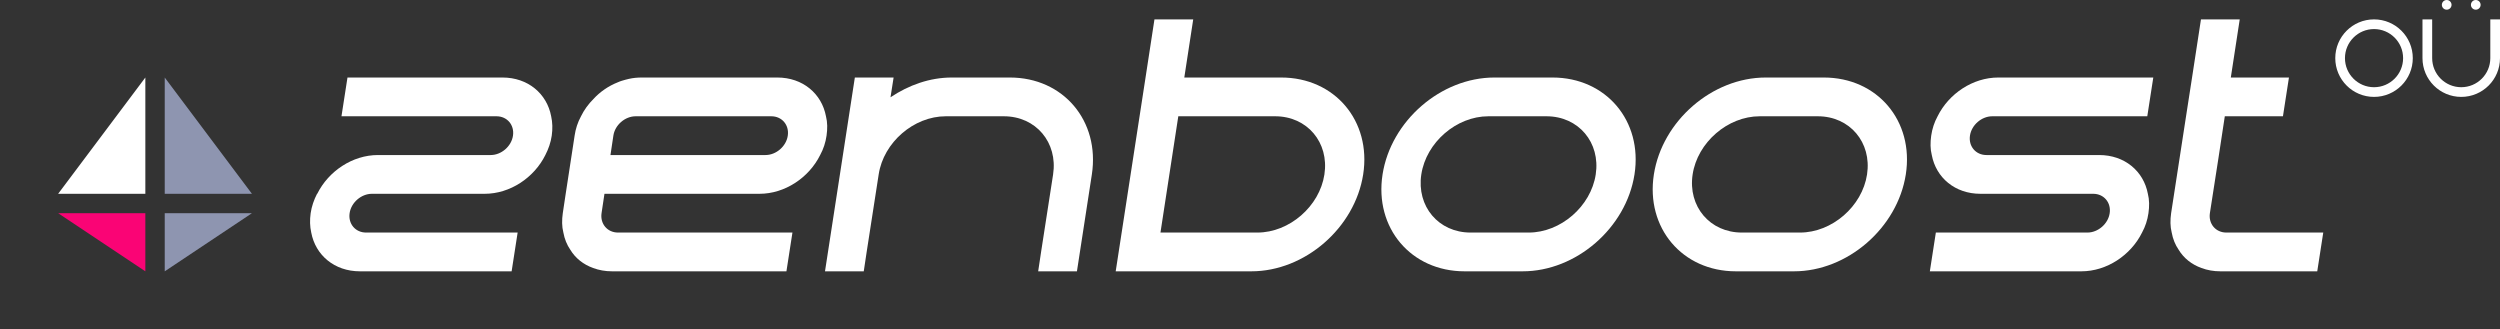
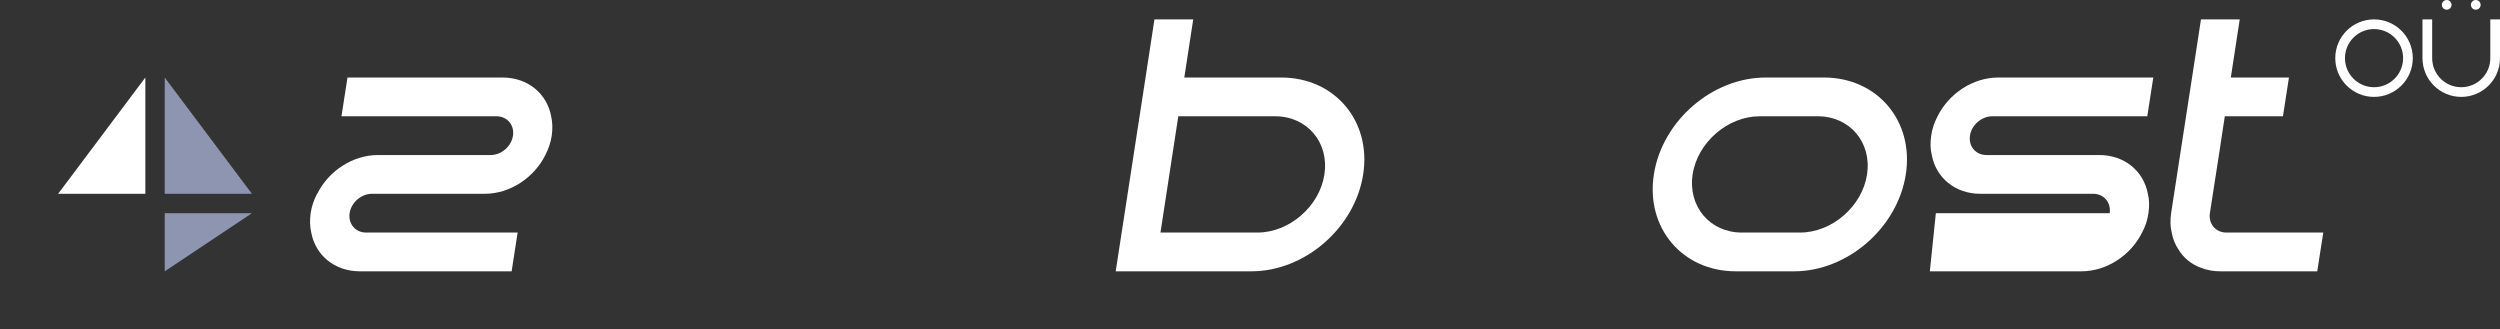
<svg xmlns="http://www.w3.org/2000/svg" width="1032" height="136" viewBox="0 0 1032 136" fill="none">
  <rect x="0" y="0" width="1032" height="136" fill="#333333" stroke="none" />
  <g clip-path="url(#clip0_438_184)">
-     <path d="M638.4 48C651.6 48 660.72 58.8 658.72 72C656.72 85.2 644.24 96 631.04 96H607.04C593.84 96 584.72 85.2 586.72 72C588.72 58.8 601.2 48 614.4 48H638.4ZM640.88 32H616.88C594.8 32 574.16 49.92 570.72 72C567.28 94.08 582.48 112 604.56 112H628.56C650.64 112 671.28 94.08 674.72 72C678.16 49.92 662.96 32 640.88 32Z" fill="white" />
-     <path d="M416.88 32H392.88C383.84 32 375.12 35.12 367.6 40.16L368.88 32H352.88L340.56 112H356.56L357.76 104L362.72 72C364.72 58.8 377.2 48 390.4 48H414.4C427.6 48 436.72 58.8 434.72 72L429.76 104L428.56 112H444.56L450.72 72C454.08 49.92 438.96 32 416.88 32Z" fill="white" />
    <path d="M528.88 32H488.88L492.56 8H476.56L472.88 32L460.56 112H516.56C538.64 112 559.28 94.08 562.72 72C566.16 49.92 550.96 32 528.88 32ZM519.04 96H479.04L486.4 48H526.4C539.6 48 548.72 58.8 546.72 72C544.72 85.2 532.24 96 519.04 96Z" fill="white" />
    <path d="M750.4 48C763.6 48 772.72 58.8 770.72 72C768.72 85.2 756.24 96 743.04 96H719.04C705.84 96 696.72 85.2 698.72 72C700.72 58.8 713.2 48 726.4 48H750.4ZM752.88 32H728.88C706.8 32 686.16 49.92 682.72 72C679.28 94.08 694.48 112 716.56 112H740.56C762.64 112 783.28 94.08 786.72 72C790.16 49.92 774.96 32 752.88 32Z" fill="white" />
-     <path d="M886.64 80C884.88 70.64 877.04 64 866.56 64H820C815.6 64 812.56 60.4 813.2 56C813.84 51.6 818 48 822.4 48H886.4L888.88 32H824.88C814.4 32 804.48 38.64 799.84 48C798.48 50.48 797.6 53.2 797.2 56C796.8 58.8 796.8 61.52 797.44 64C799.2 73.36 807.04 80 817.52 80H864.08C868.48 80 871.52 83.6 870.88 88C870.24 92.4 866.08 96 861.68 96H799.12L796.64 112H859.2C869.68 112 879.6 105.36 884.24 96C885.6 93.52 886.48 90.8 886.88 88C887.28 85.2 887.28 82.48 886.64 80Z" fill="white" />
+     <path d="M886.64 80C884.88 70.64 877.04 64 866.56 64H820C815.6 64 812.56 60.4 813.2 56C813.84 51.6 818 48 822.4 48H886.4L888.88 32H824.88C814.4 32 804.48 38.64 799.84 48C798.48 50.48 797.6 53.2 797.2 56C796.8 58.8 796.8 61.52 797.44 64C799.2 73.36 807.04 80 817.52 80H864.08C868.48 80 871.52 83.6 870.88 88H799.12L796.64 112H859.2C869.68 112 879.6 105.36 884.24 96C885.6 93.52 886.48 90.8 886.88 88C887.28 85.2 887.28 82.48 886.64 80Z" fill="white" />
    <path d="M130.96 80C135.6 70.64 145.52 64 156 64H180H202.56C206.96 64 211.12 60.4 211.76 56C212.4 51.6 209.36 48 204.96 48H182.4H140.96L143.44 32H207.44C217.92 32 225.76 38.64 227.52 48C228.08 50.48 228.16 53.2 227.76 56C227.36 58.8 226.4 61.52 225.12 64C220.48 73.36 210.56 80 200.08 80H176.08H153.52C149.12 80 144.96 83.6 144.32 88C143.68 92.4 146.72 96 151.12 96H173.68H213.68L211.2 112H148.56C138.08 112 130.24 105.36 128.48 96C127.92 93.52 127.84 90.8 128.24 88C128.64 85.2 129.6 82.48 130.88 80H130.96Z" fill="white" />
    <path d="M941.6 96H919.04C914.64 96 911.6 92.4 912.24 88L915.76 65.36L918.4 48H942.4L944.88 32H920.88L924.56 8H908.56L904.88 32L902.4 48L896.24 88C895.84 90.8 895.84 93.52 896.48 96C896.96 98.64 897.92 101.04 899.36 103.12C901.44 106.56 904.72 109.2 908.8 110.64C911.12 111.52 913.76 112 916.56 112H956.56L959.04 96H941.6Z" fill="white" />
-     <path d="M340.96 48C339.2 38.64 331.36 32 320.88 32H264.88C263.12 32 261.36 32.16 259.6 32.56C258.64 32.8 257.6 33.04 256.64 33.36C256.08 33.52 255.52 33.76 254.96 34C251.12 35.52 247.68 37.92 244.96 40.88C242.88 42.96 241.12 45.36 239.84 48C238.48 50.48 237.6 53.2 237.2 56L233.52 80L232.32 88C231.92 90.8 231.92 93.52 232.56 96C233.04 98.64 234 101.04 235.44 103.12C237.52 106.56 240.8 109.2 244.88 110.64C247.2 111.52 249.84 112 252.64 112H324.64L327.12 96H255.12C250.72 96 247.68 92.4 248.32 88L249.52 80H313.52C324 80 333.92 73.36 338.56 64C339.92 61.52 340.8 58.8 341.2 56C341.6 53.2 341.6 50.48 340.96 48ZM252 64L253.2 56C253.84 51.6 258 48 262.4 48H318.4C322.8 48 325.84 51.6 325.2 56C324.56 60.4 320.4 64 316 64H252Z" fill="white" />
  </g>
  <circle cx="980" cy="24" r="14" stroke="white" stroke-width="4" />
  <path fill-rule="evenodd" clip-rule="evenodd" d="M1012 2C1012 3.105 1011.1 4 1010 4C1008.9 4 1008 3.105 1008 2C1008 0.895 1008.9 0 1010 0C1011.1 0 1012 0.895 1012 2ZM1000 8H1004V24C1004 30.627 1009.37 36 1016 36C1022.63 36 1028 30.627 1028 24V8H1032V24C1032 32.837 1024.84 40 1016 40C1007.16 40 1000 32.837 1000 24V8ZM1022 4C1023.1 4 1024 3.105 1024 2C1024 0.895 1023.1 0 1022 0C1020.9 0 1020 0.895 1020 2C1020 3.105 1020.9 4 1022 4Z" fill="white" />
-   <path d="M24 88L60 112V88H24Z" fill="#FA0475" />
  <path d="M104 88L68 112V88H104Z" fill="#8E95B0" />
  <path d="M60 32L24 80L60 80L60 32Z" fill="white" />
  <path d="M68 32L104 80L68 80L68 32Z" fill="#8E95B0" />
  <defs>
    <clipPath id="clip0_438_184">
      <rect width="831.04" height="104" fill="white" transform="translate(128 8)" />
    </clipPath>
  </defs>
</svg>